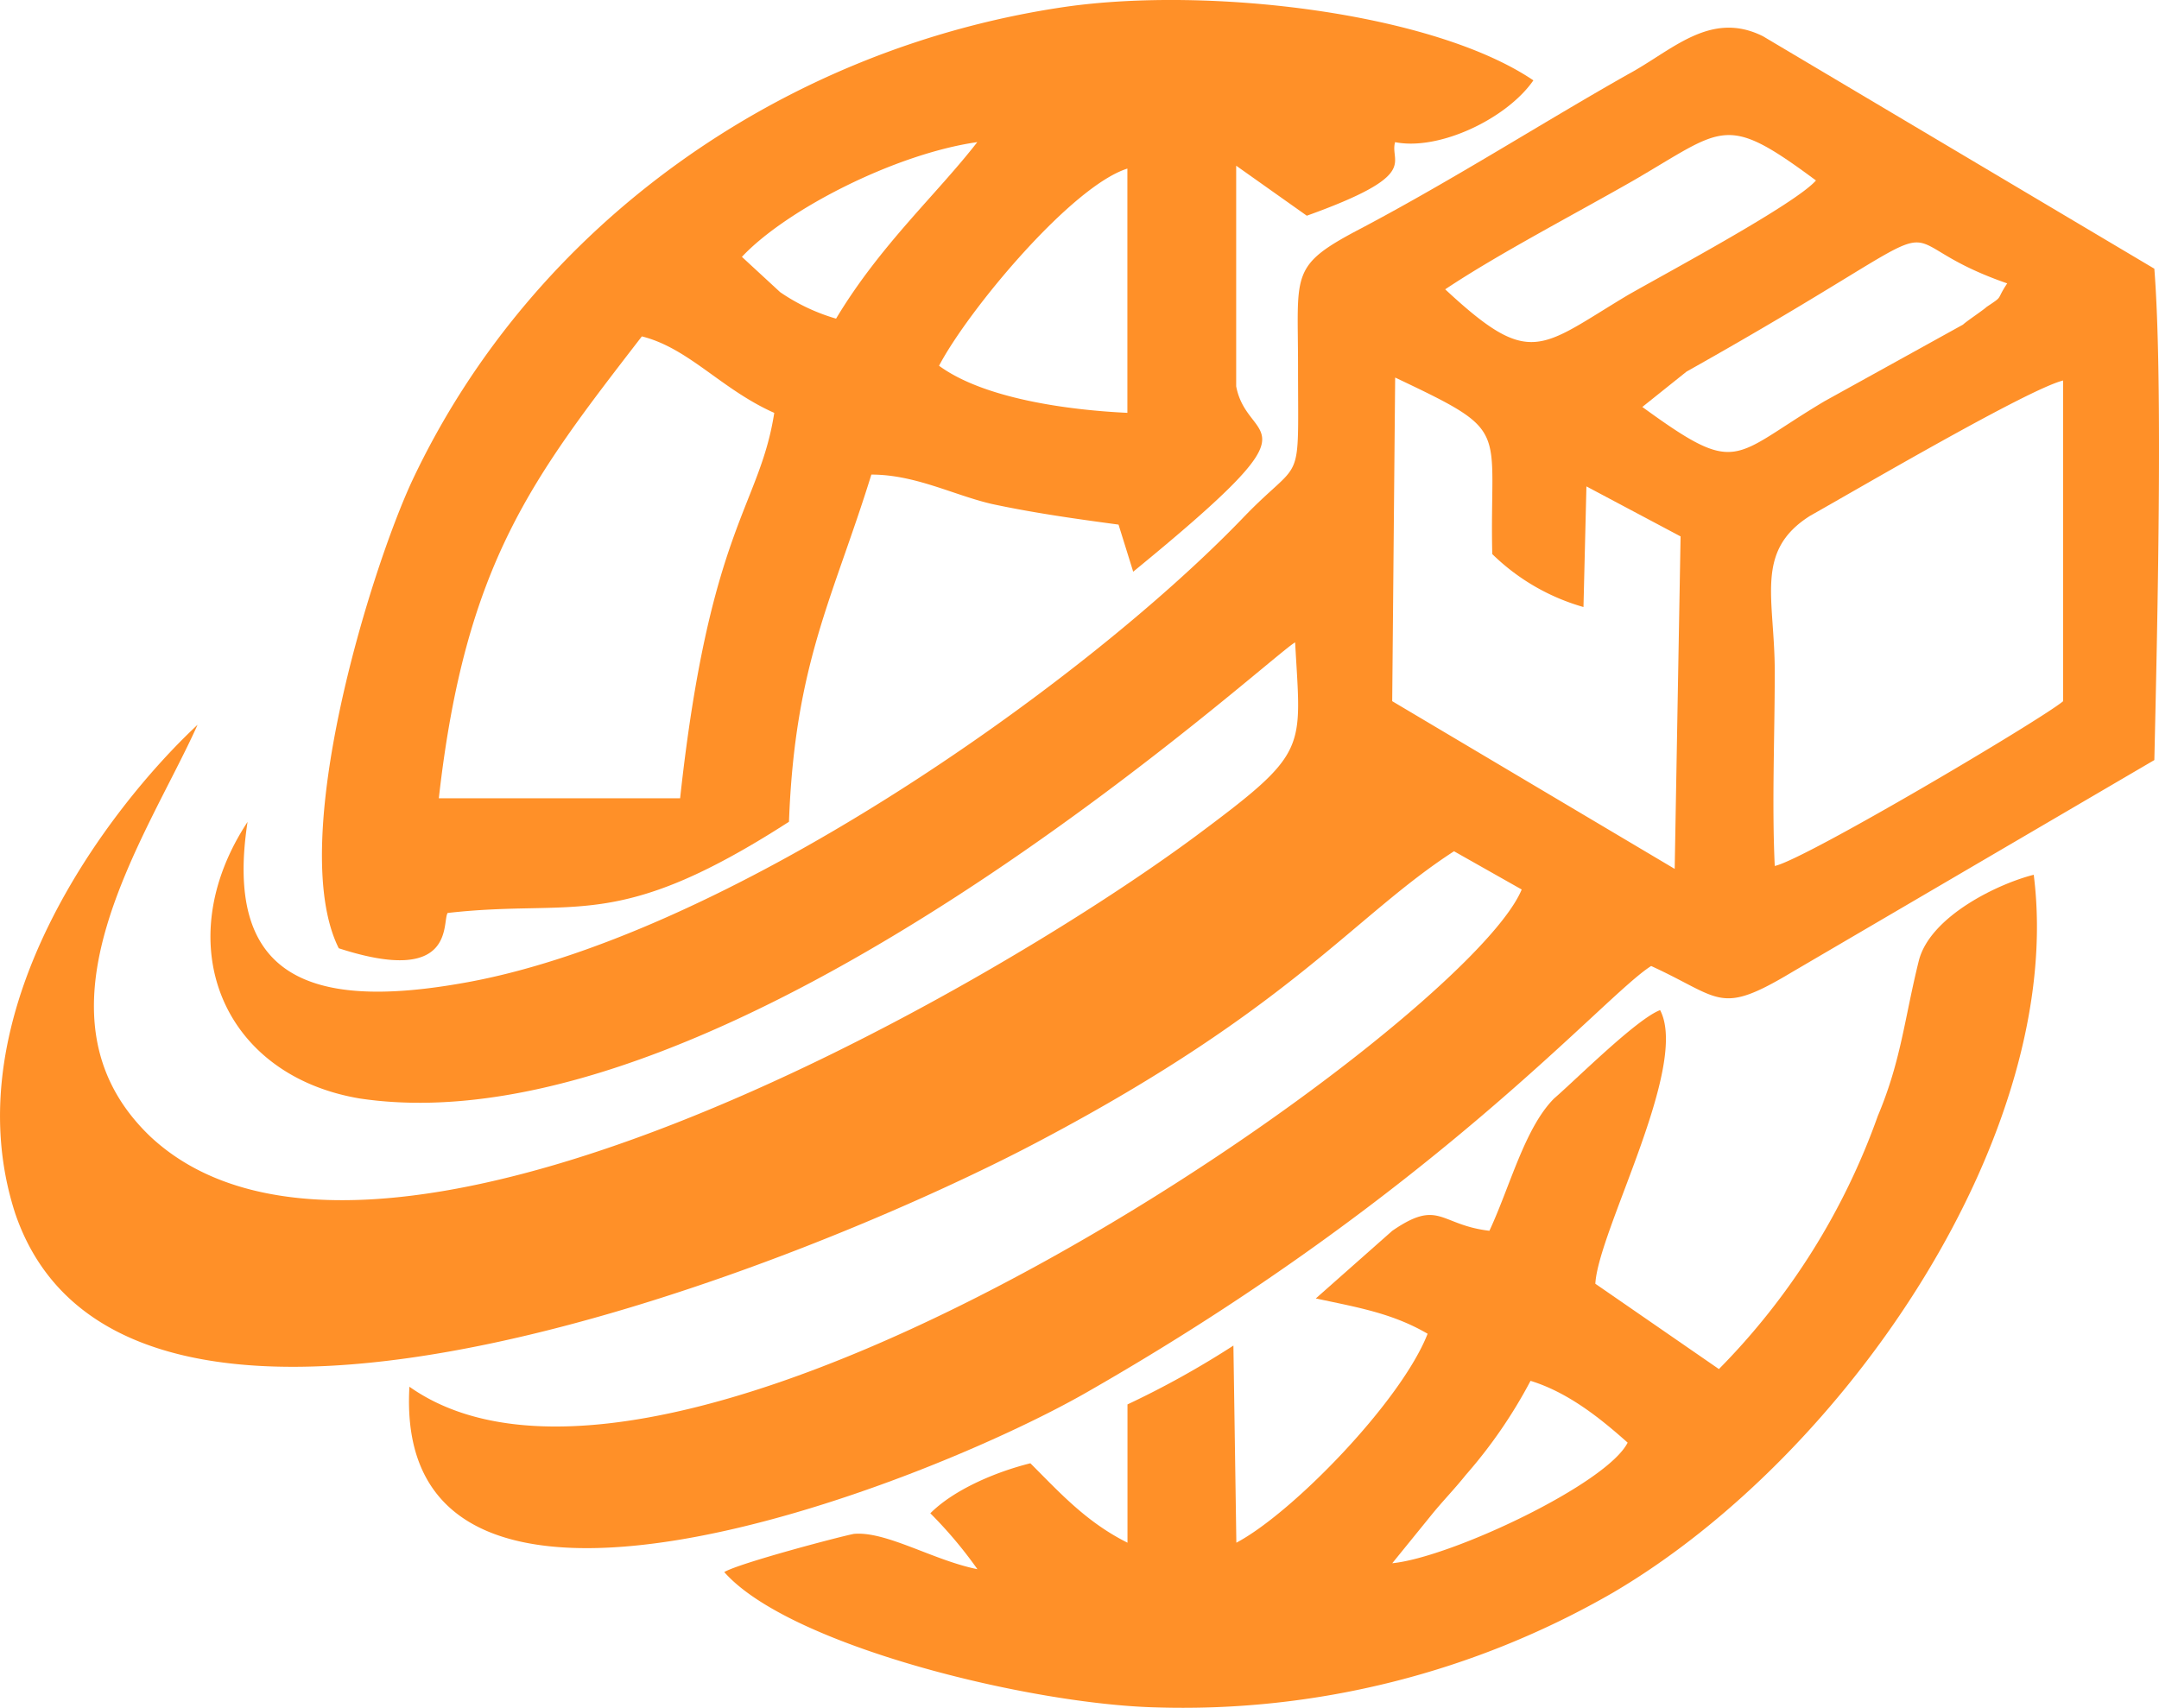
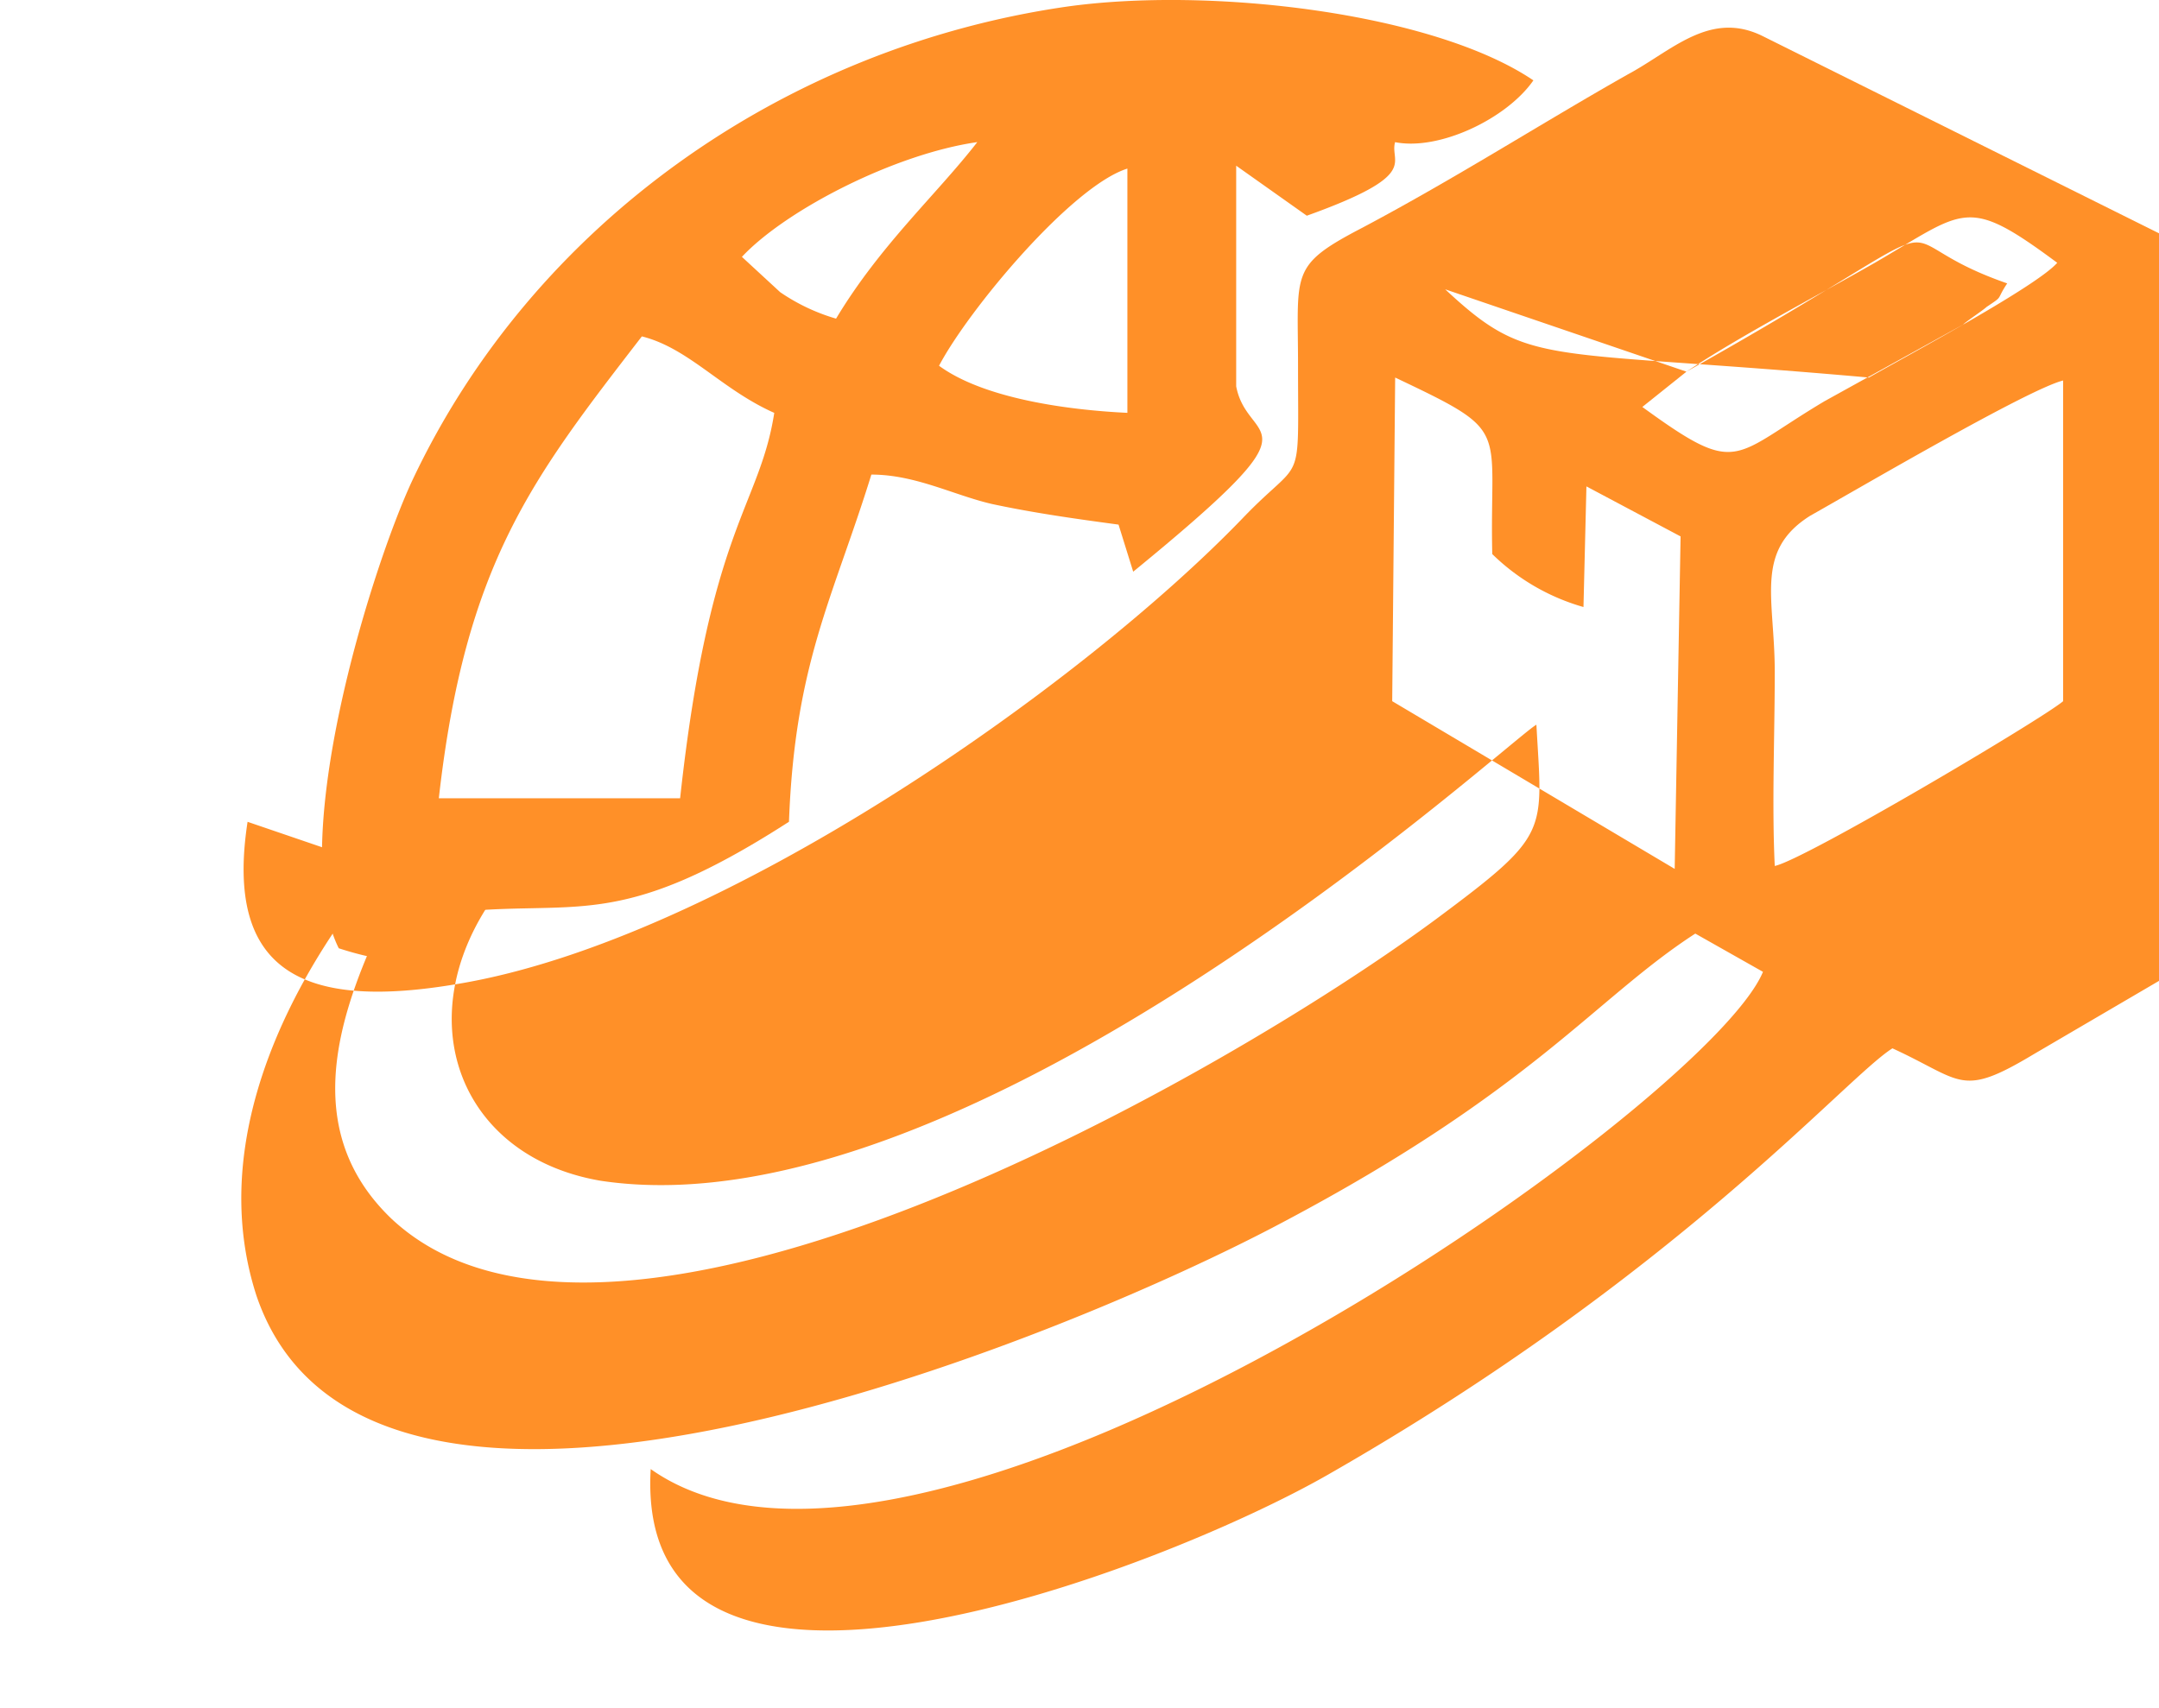
<svg xmlns="http://www.w3.org/2000/svg" width="176.671" height="139.772" viewBox="0 0 176.671 139.772">
  <g id="icon_orange" transform="translate(-647.879 -362.025)">
-     <path id="Path_7" data-name="Path 7" d="M1444.094,77.691c-.241-5.057,0-10.595,0-15.892,0-6.02-1.686-9.872,2.89-12.762,3.853-2.167,17.818-10.354,20.708-11.076V64.207C1466.006,65.651,1446.5,77.209,1444.094,77.691ZM1413.032,37.72c9.632,4.575,7.705,3.853,7.946,14.447a17.507,17.507,0,0,0,7.464,4.334l.241-9.872,7.705,4.093-.482,27.209-23.116-13.725Zm23.838-.482c25.283-14.207,14.447-11.317,26.246-7.224-.963,1.445-.241.963-1.686,1.926-.241.241-1.685,1.2-1.926,1.445l-11.317,6.26c-7.705,4.575-6.983,6.261-14.929.482ZM1417.126,30.5c4.334-2.889,10.354-6.02,15.411-8.909,7.464-4.334,7.464-5.538,14.929,0-1.686,1.926-12.039,7.464-15.411,9.391C1424.831,35.312,1424.109,37,1417.126,30.5Zm-98,43.583c-6.5,9.872-2.167,20.708,9.15,22.634,30.339,4.575,74.644-36.359,76.571-37.322.482,8.909,1.2,8.909-8.187,15.892-17.577,13-67.421,41.416-85.48,24.56-10.595-10.113-.241-24.56,3.853-33.71-7.224,6.742-20.226,23.6-14.929,39.971,9.15,26.968,65.976,3.612,84.035-6.02,20.467-10.835,25.523-18.3,33.71-23.6l5.538,3.13c-4.575,11.076-68.865,56.344-91.018,40.693-1.445,25.042,41.9,8.187,55.381.482,28.654-16.374,42.379-32.506,46.231-34.914,5.779,2.649,5.538,4.093,11.558.482l29.617-17.337c.241-10.595.722-31.062,0-40.212L1443.131,9.789c-4.334-2.167-7.464,1.2-11.076,3.13-7.224,4.093-13.966,8.428-21.671,12.521-6.02,3.13-5.3,3.612-5.3,11.317,0,10.354.482,7.224-4.575,12.521-13.243,13.725-42.62,34.433-64.05,38.045C1323.941,89.489,1317.2,86.6,1319.125,74.079Z" transform="translate(-650.987 355.203)" fill="#ff9028" fill-rule="evenodd" />
+     <path id="Path_7" data-name="Path 7" d="M1444.094,77.691c-.241-5.057,0-10.595,0-15.892,0-6.02-1.686-9.872,2.89-12.762,3.853-2.167,17.818-10.354,20.708-11.076V64.207C1466.006,65.651,1446.5,77.209,1444.094,77.691ZM1413.032,37.72c9.632,4.575,7.705,3.853,7.946,14.447a17.507,17.507,0,0,0,7.464,4.334l.241-9.872,7.705,4.093-.482,27.209-23.116-13.725Zm23.838-.482c25.283-14.207,14.447-11.317,26.246-7.224-.963,1.445-.241.963-1.686,1.926-.241.241-1.685,1.2-1.926,1.445l-11.317,6.26c-7.705,4.575-6.983,6.261-14.929.482Zc4.334-2.889,10.354-6.02,15.411-8.909,7.464-4.334,7.464-5.538,14.929,0-1.686,1.926-12.039,7.464-15.411,9.391C1424.831,35.312,1424.109,37,1417.126,30.5Zm-98,43.583c-6.5,9.872-2.167,20.708,9.15,22.634,30.339,4.575,74.644-36.359,76.571-37.322.482,8.909,1.2,8.909-8.187,15.892-17.577,13-67.421,41.416-85.48,24.56-10.595-10.113-.241-24.56,3.853-33.71-7.224,6.742-20.226,23.6-14.929,39.971,9.15,26.968,65.976,3.612,84.035-6.02,20.467-10.835,25.523-18.3,33.71-23.6l5.538,3.13c-4.575,11.076-68.865,56.344-91.018,40.693-1.445,25.042,41.9,8.187,55.381.482,28.654-16.374,42.379-32.506,46.231-34.914,5.779,2.649,5.538,4.093,11.558.482l29.617-17.337c.241-10.595.722-31.062,0-40.212L1443.131,9.789c-4.334-2.167-7.464,1.2-11.076,3.13-7.224,4.093-13.966,8.428-21.671,12.521-6.02,3.13-5.3,3.612-5.3,11.317,0,10.354.482,7.224-4.575,12.521-13.243,13.725-42.62,34.433-64.05,38.045C1323.941,89.489,1317.2,86.6,1319.125,74.079Z" transform="translate(-650.987 355.203)" fill="#ff9028" fill-rule="evenodd" />
    <path id="Path_8" data-name="Path 8" d="M1437.59,65.012h-19.745c2.167-19.263,7.705-26.246,16.614-37.8,3.853.963,6.5,4.334,10.835,6.26C1444.091,41.174,1440,42.859,1437.59,65.012Zm21.189-35.4c2.408-4.575,10.836-14.688,15.411-16.133V33.469C1469.133,33.228,1462.391,32.265,1458.779,29.616Zm-16.133-8.909c3.612-3.853,12.521-8.428,19.263-9.391-3.371,4.334-7.946,8.428-11.558,14.447a15.971,15.971,0,0,1-4.575-2.167Zm-32.988,56.585c9.632,3.13,8.428-2.167,8.909-2.889,10.595-1.2,13.725,1.686,27.931-7.464.482-13,3.612-18.3,6.742-28.413,3.612,0,6.742,1.686,9.872,2.408,3.371.722,6.742,1.2,10.354,1.686l1.2,3.853c15.892-13,9.391-10.113,8.427-15.17V13.243l5.779,4.093c9.391-3.371,6.742-4.334,7.224-6.02,3.612.722,9.15-1.926,11.317-5.057-8.187-5.538-26.487-7.705-38.285-6.02-23.116,3.371-43.583,17.818-53.455,38.767C1412.307,46.231,1405.324,68.624,1409.659,77.292Z" transform="translate(-734.057 362.343)" fill="#ff9028" fill-rule="evenodd" />
-     <path id="Path_9" data-name="Path 9" d="M1602.789,349.492c.963-1.2,1.926-2.167,2.889-3.371a39.957,39.957,0,0,0,5.3-7.705c3.13.963,5.779,3.13,7.946,5.057-1.686,3.371-14.447,9.391-19.263,9.872ZM1545,354.067c5.3,6.02,25.042,10.835,35.4,11.076a70.41,70.41,0,0,0,37.322-9.391c19.263-11.317,37.081-37.8,34.433-58.752-2.889.722-8.428,3.371-9.391,6.983-1.2,4.816-1.445,8.187-3.371,12.762a56.336,56.336,0,0,1-13,20.708l-10.113-6.983c.241-4.334,7.705-17.818,5.3-22.393-1.926.722-6.983,5.779-8.668,7.224-2.408,2.408-3.612,7.224-5.3,10.835-4.094-.482-4.094-2.649-7.946,0l-6.26,5.538c3.371.722,6.26,1.2,9.15,2.889-2.167,5.538-11.076,14.688-15.651,17.1l-.241-16.133a73.794,73.794,0,0,1-8.668,4.816v11.317c-3.371-1.686-5.538-4.093-7.946-6.5-2.889.722-6.26,2.167-8.187,4.093a35.194,35.194,0,0,1,3.853,4.575c-3.612-.722-7.464-3.13-10.113-2.889C1554.391,351.177,1546.2,353.344,1545,354.067Z" transform="translate(-837.855 136.616)" fill="#ff9028" fill-rule="evenodd" />
  </g>
</svg>